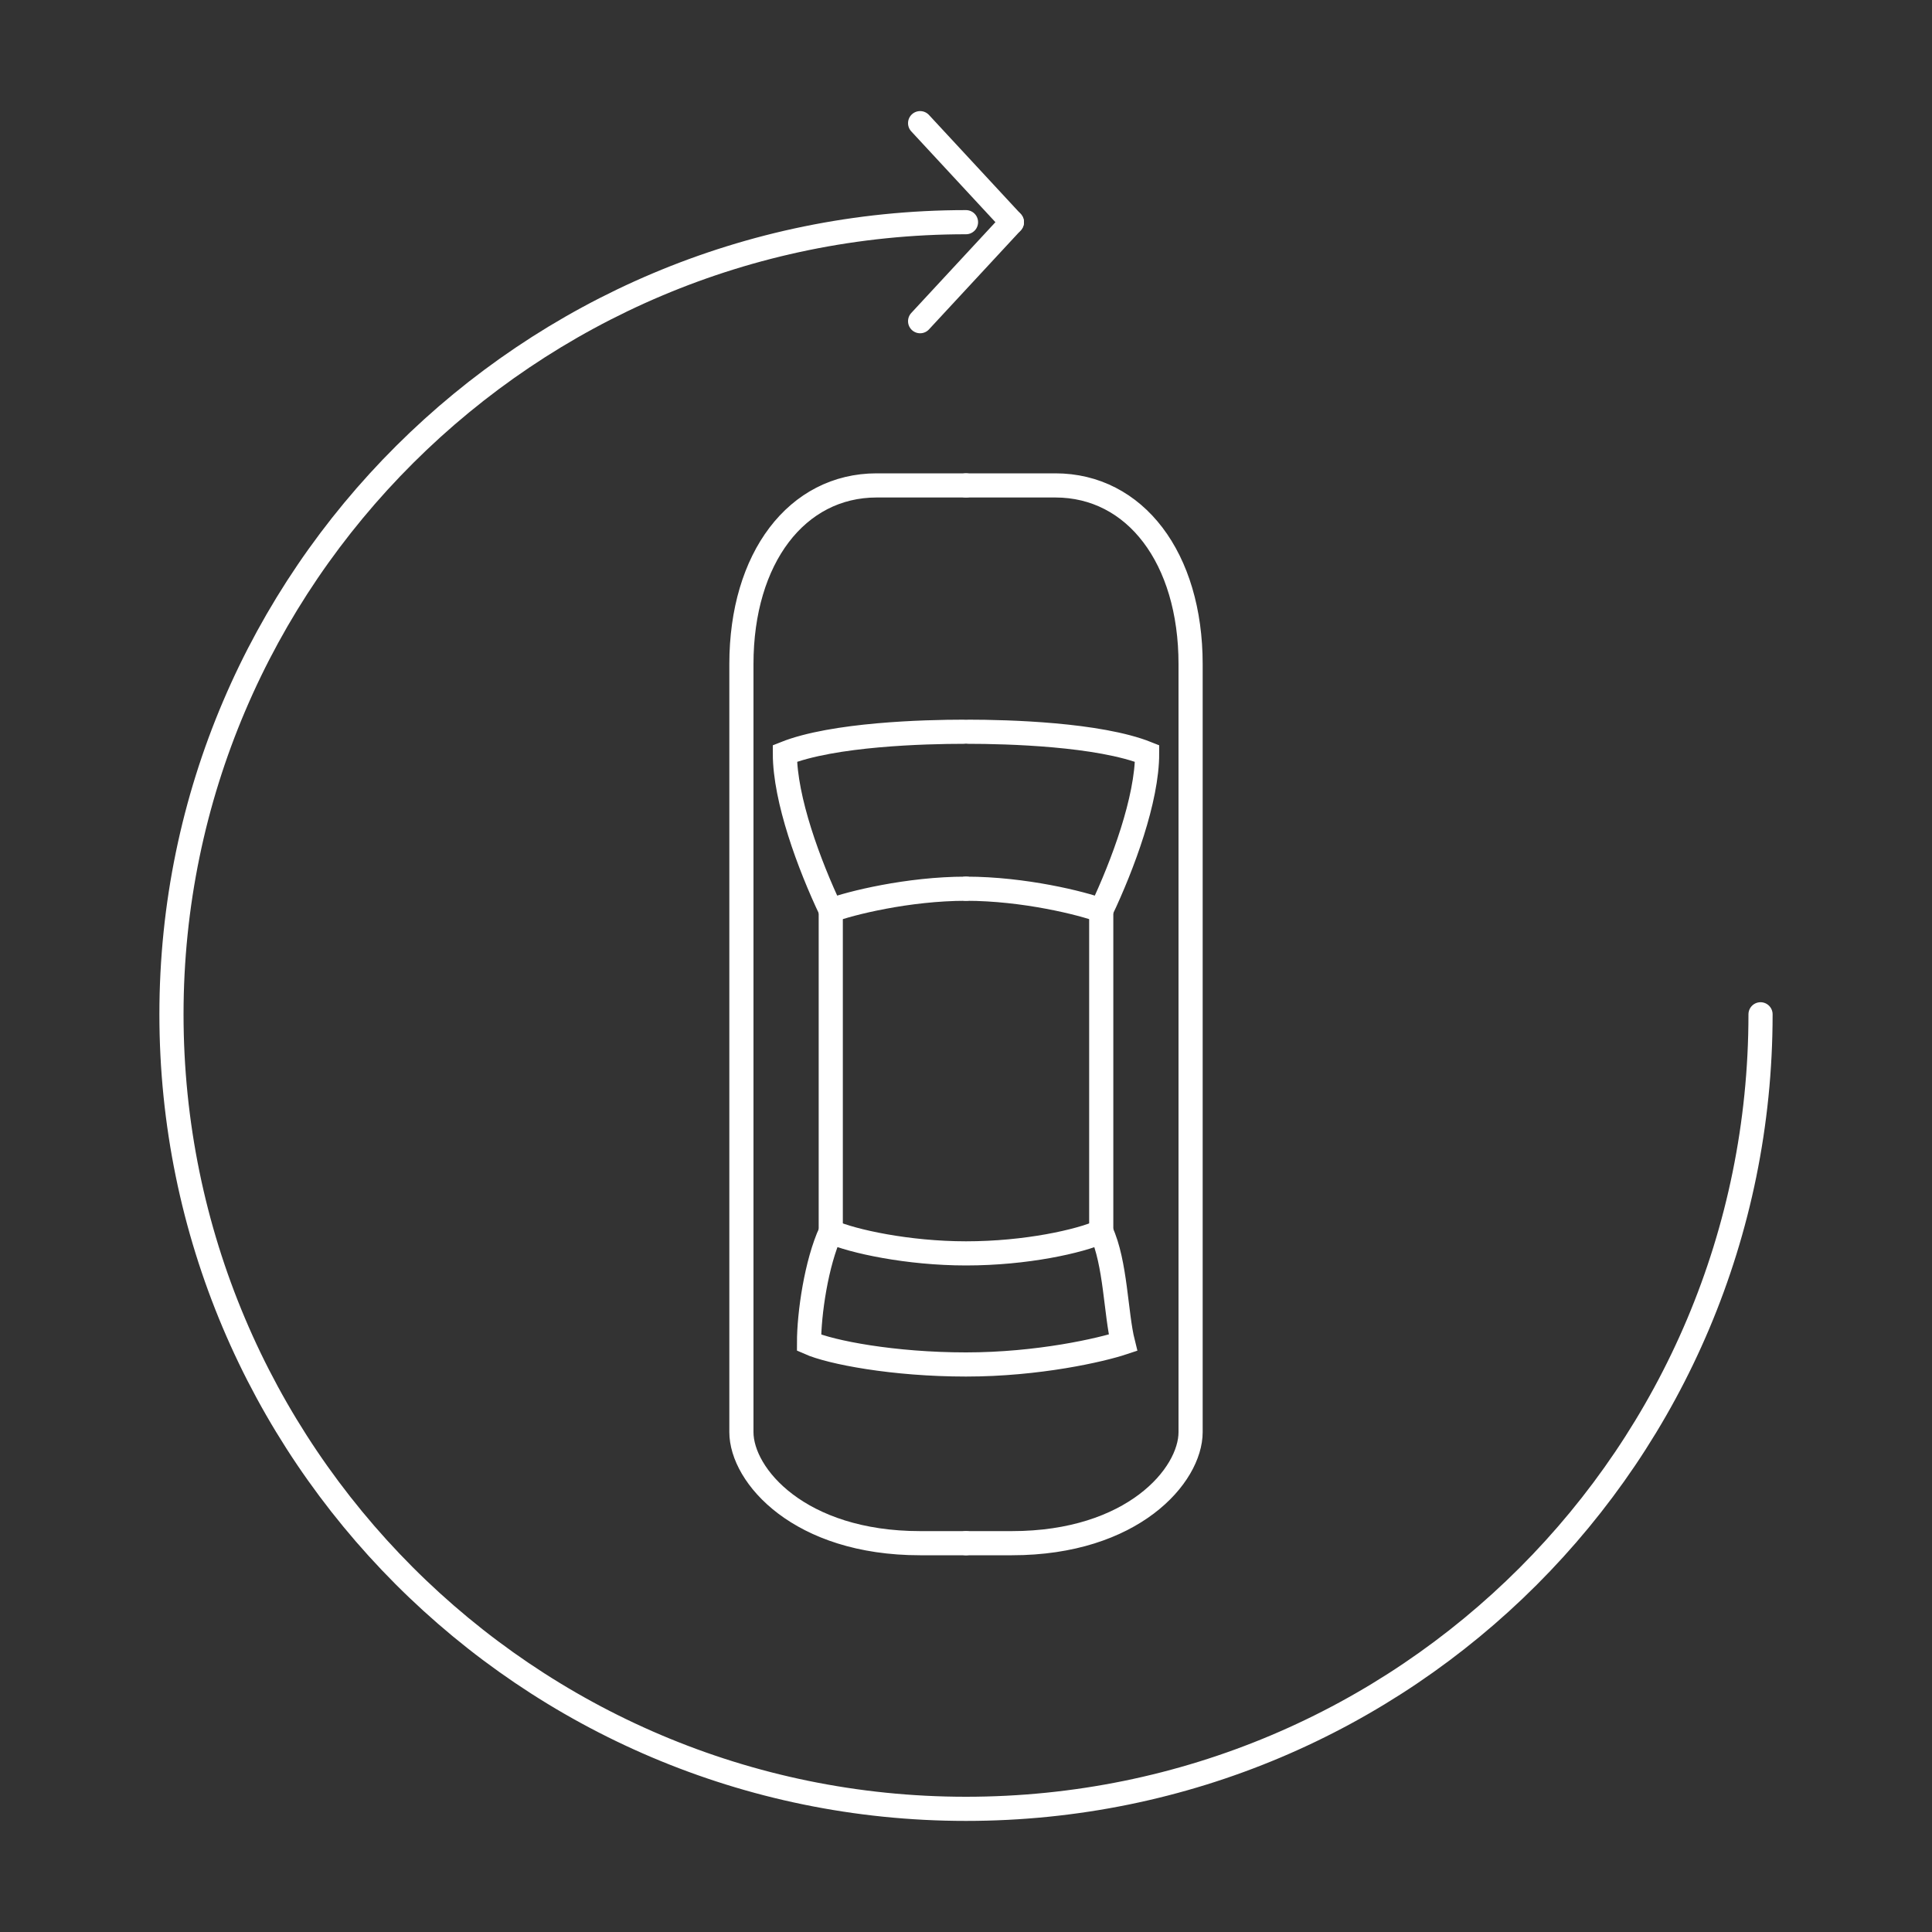
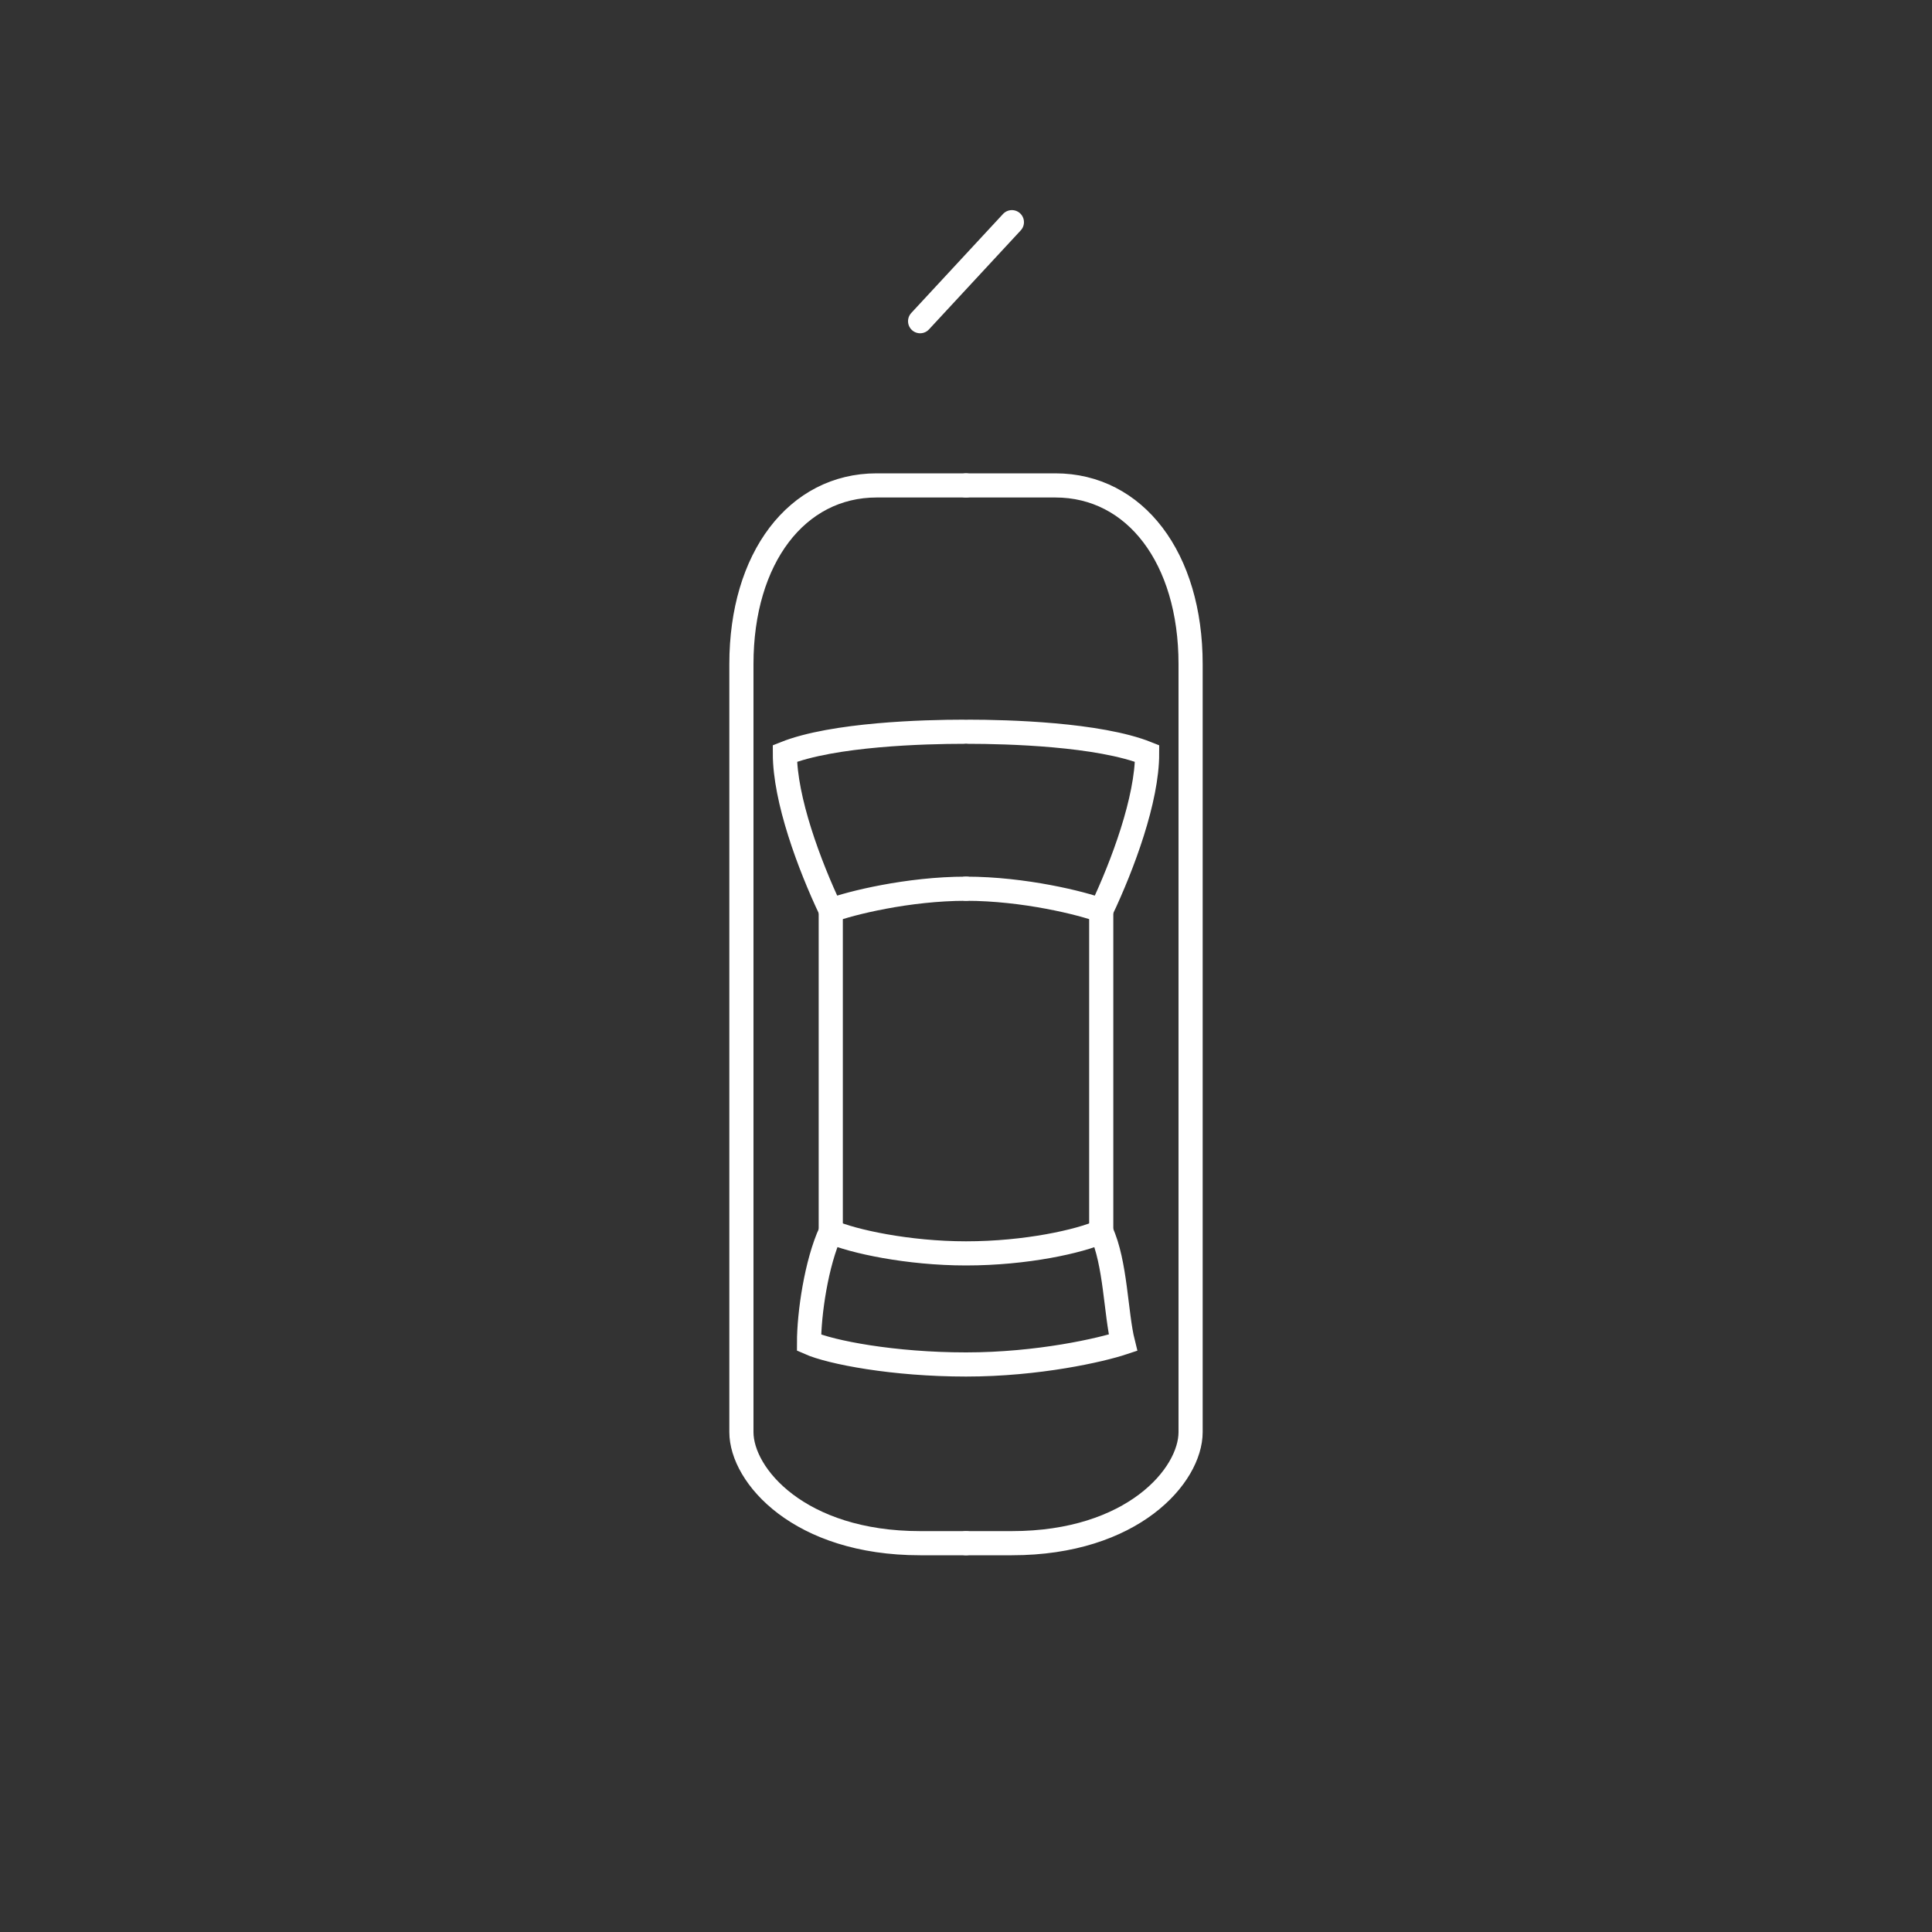
<svg xmlns="http://www.w3.org/2000/svg" id="Vrstva_1" baseProfile="tiny" version="1.2" viewBox="0 0 80 80">
  <rect x="0" y="0" width="80" height="80" fill="#333333" stroke="none" />
  <g>
    <path d="M40,20.1h-3.7c-3.3,0-5.6,3-5.6,7.4,0,0,0,30,0,31.8,0,1.8,2.4,4.6,7.4,4.6h1.9" fill="none" stroke="#fff" stroke-linecap="round" stroke-miterlimit="10" />
    <path d="M45.6,51c-.9.4-3.1.9-5.6.9-2.4,0-4.7-.5-5.6-.9-.6,1.3-.9,3.4-.9,4.6.9.4,3.5.9,6.5.9,3,0,5.6-.6,6.5-.9-.3-1.2-.3-3.3-.9-4.6Z" fill="none" stroke="#fff" stroke-linecap="round" stroke-miterlimit="10" />
    <path d="M40,20.1h3.7c3.3,0,5.6,3,5.6,7.4,0,0,0,30,0,31.8,0,1.8-2.4,4.6-7.4,4.6h-1.9" fill="none" stroke="#fff" stroke-linecap="round" stroke-miterlimit="10" />
    <path d="M40,36.8c-2.4,0-4.8.6-5.6.9-.9-1.9-1.9-4.6-1.9-6.5,2-.8,5.8-.9,7.4-.9" fill="none" stroke="#fff" stroke-linecap="round" stroke-miterlimit="10" />
    <path d="M40,36.8c2.4,0,4.8.6,5.6.9.9-1.9,1.9-4.6,1.9-6.5-2-.8-5.8-.9-7.4-.9" fill="none" stroke="#fff" stroke-linecap="round" stroke-miterlimit="10" />
    <line x1="34.4" y1="37.7" x2="34.4" y2="51" fill="none" stroke="#fff" stroke-linecap="round" stroke-miterlimit="10" />
    <line x1="45.6" y1="37.7" x2="45.6" y2="51" fill="none" stroke="#fff" stroke-linecap="round" stroke-miterlimit="10" />
  </g>
-   <path d="M40,9.2C21.9,9.2,7.1,23.9,7.1,42s14.7,32.9,32.9,32.9,32.9-14.7,32.9-32.9" fill="none" stroke="#fff" stroke-linecap="round" stroke-miterlimit="10" />
-   <line x1="41.9" y1="9.2" x2="38.1" y2="5.1" fill="none" stroke="#fff" stroke-linecap="round" stroke-miterlimit="10" />
  <line x1="38.1" y1="13.3" x2="41.9" y2="9.2" fill="none" stroke="#fff" stroke-linecap="round" stroke-miterlimit="10" />
</svg>